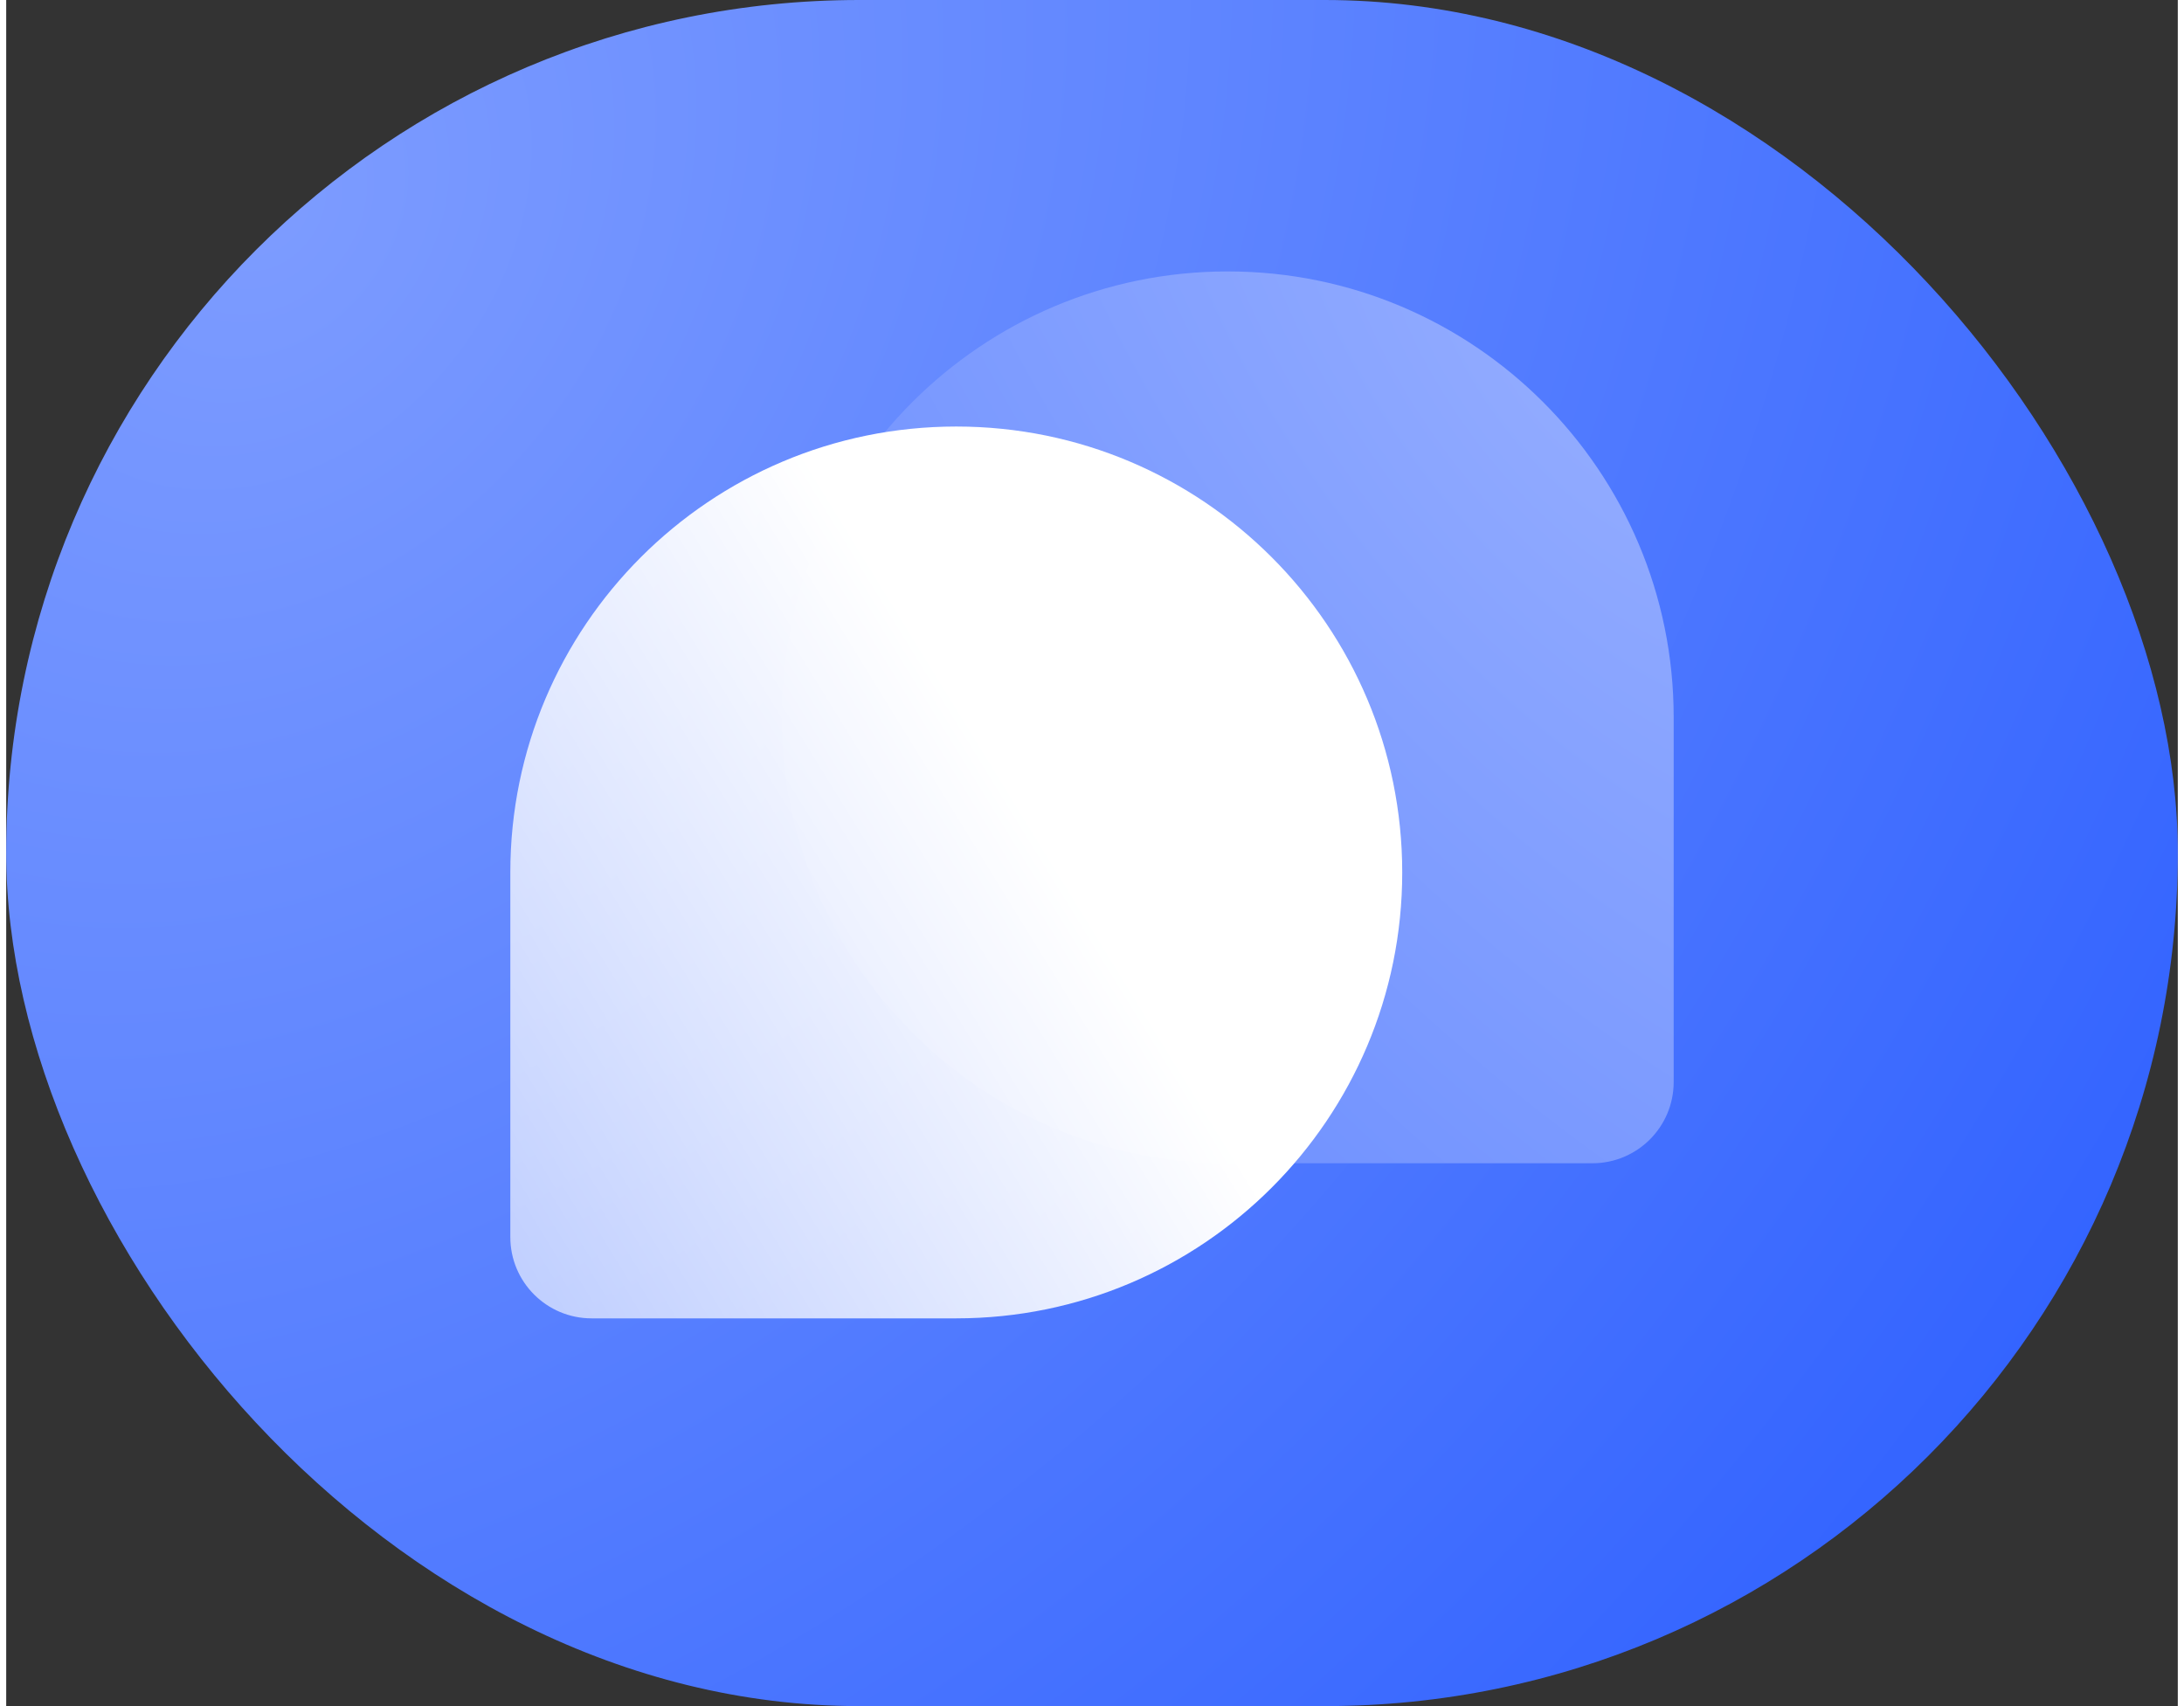
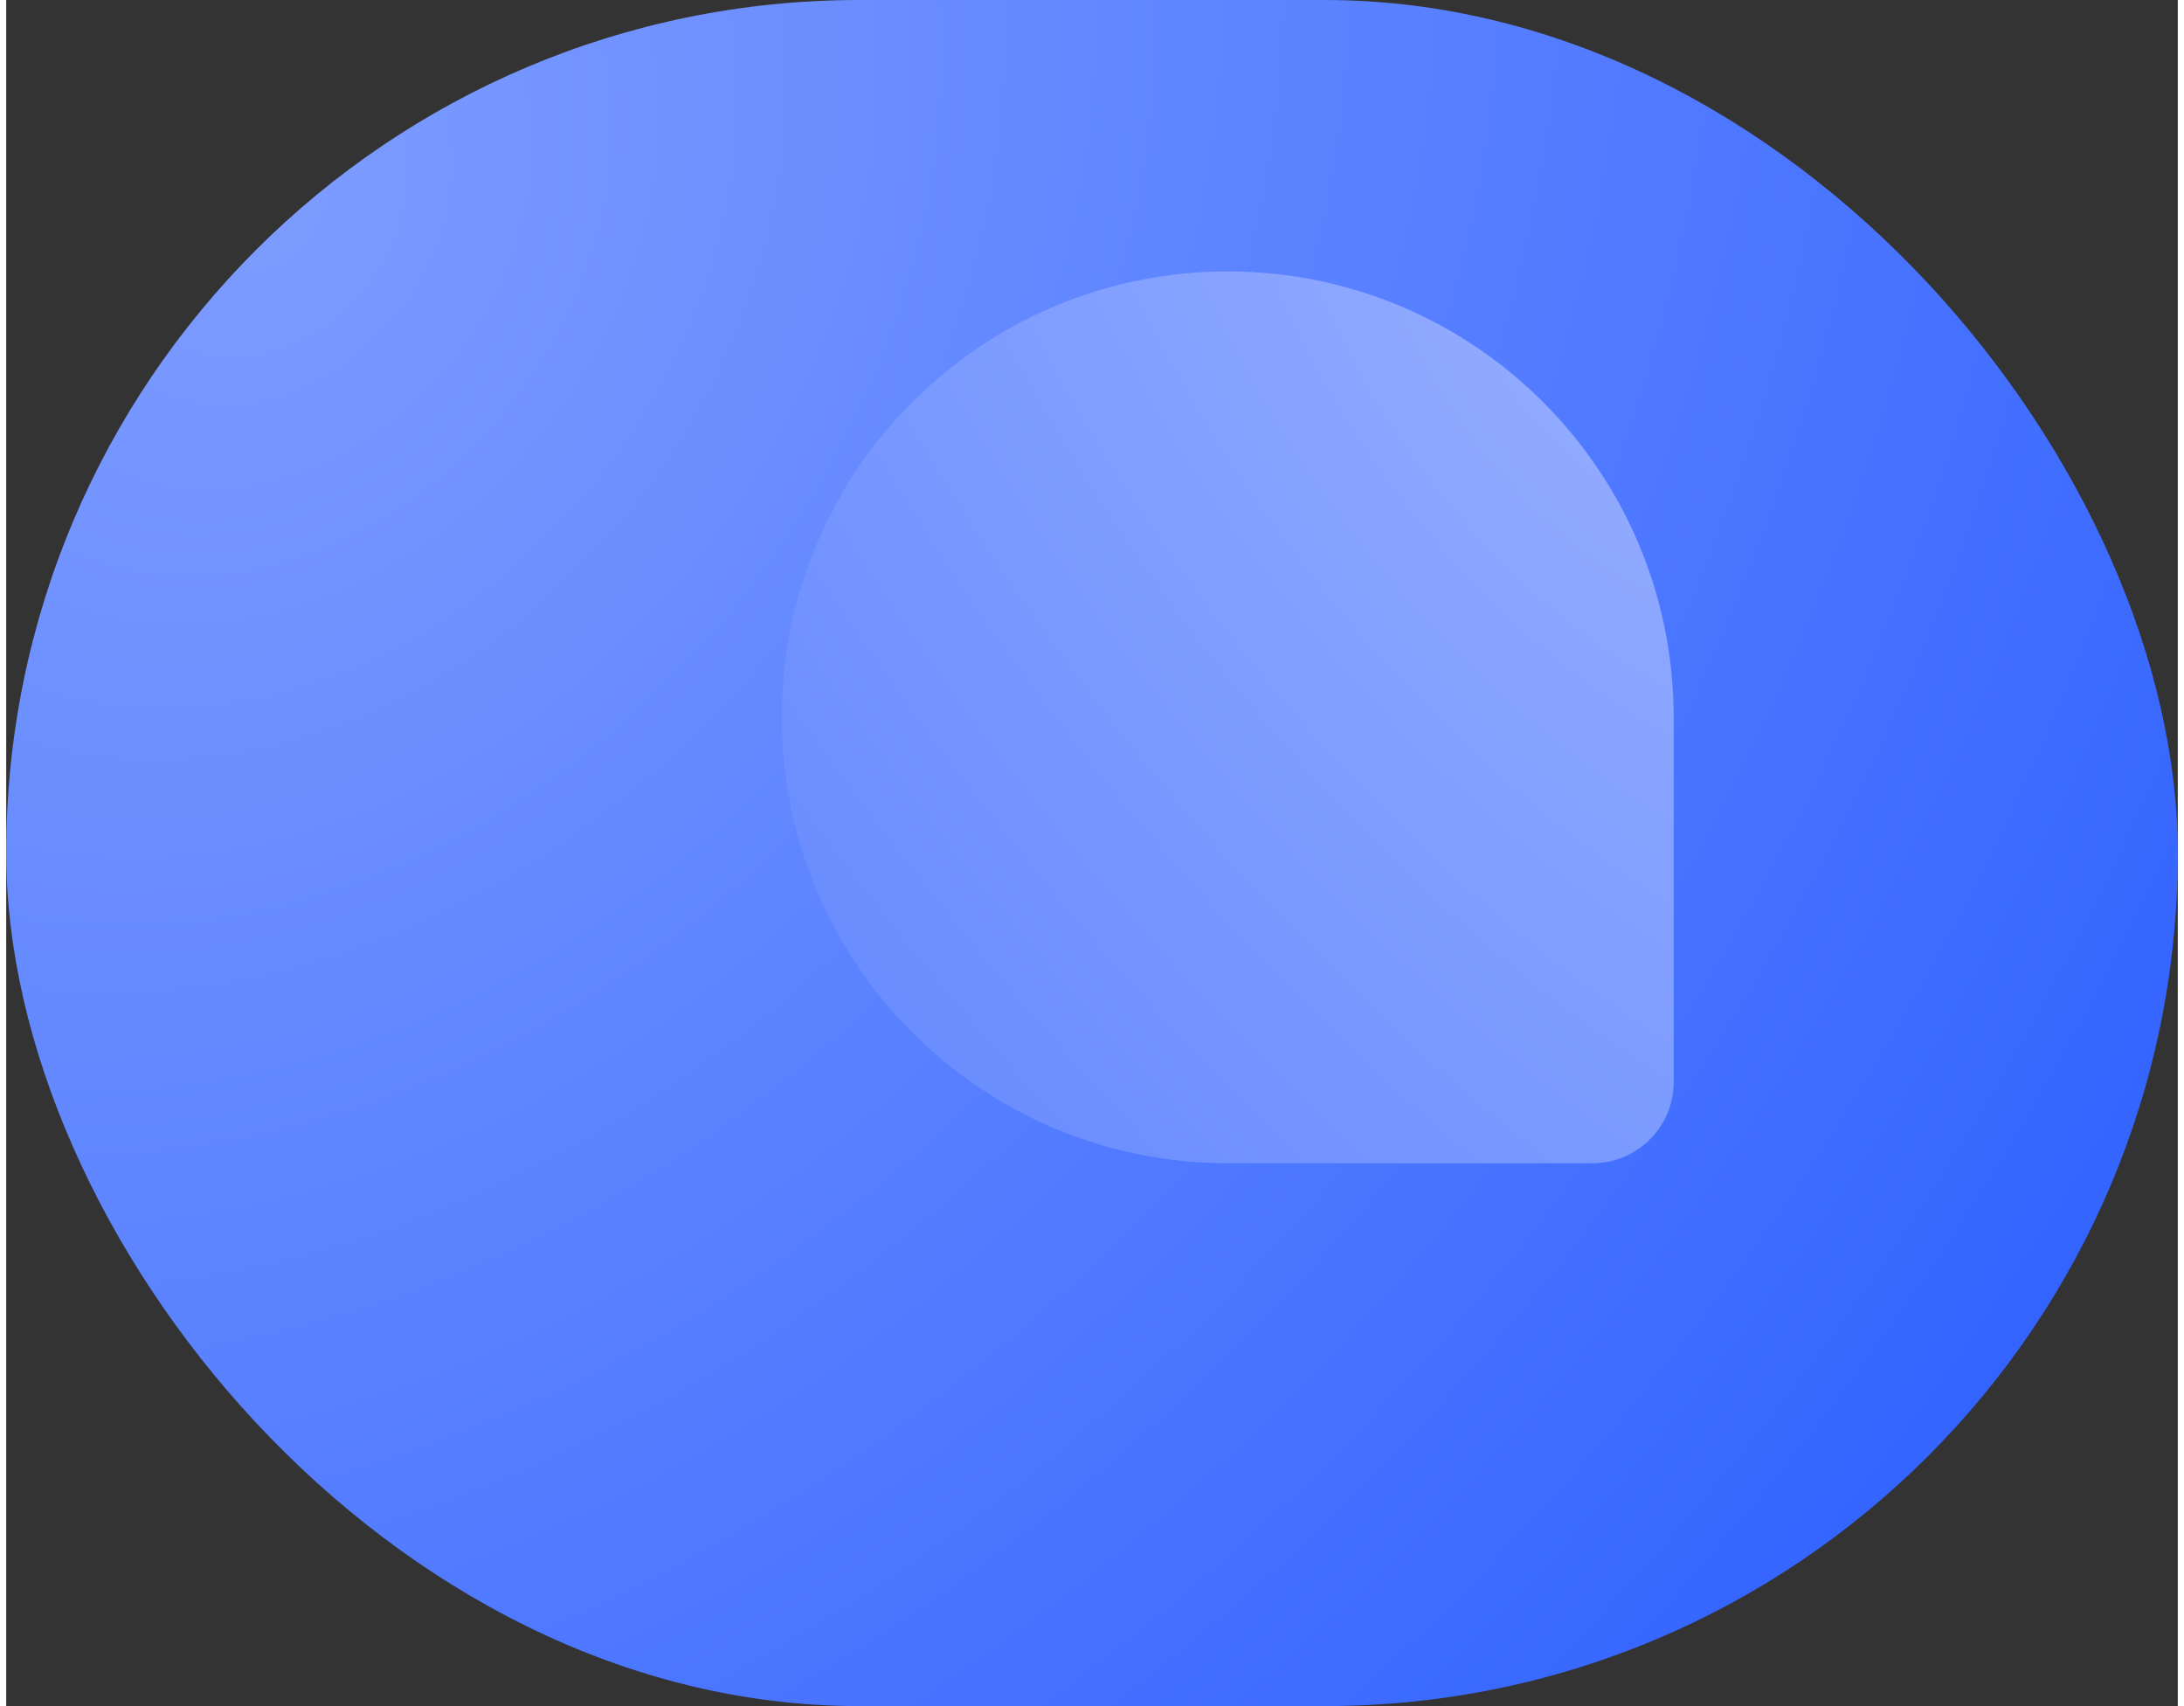
<svg xmlns="http://www.w3.org/2000/svg" width="128" height="100" viewBox="0 0 56 44" fill="none">
  <rect x="0" y="0" width="56" height="44" fill="#333333" stroke="none" />
  <rect width="56" height="44" rx="22" fill="url(#paint0_radial_21_38501)" />
  <path d="M20 18.5C20 24.851 25.149 30 31.5 30L40.904 30C42.062 30 43 29.062 43 27.904V18.5C43 12.149 37.851 7 31.5 7C25.149 7 20 12.149 20 18.5Z" fill="url(#paint1_radial_21_38501)" />
-   <path d="M36 22.5C36 28.851 30.851 34 24.5 34L15.096 34C13.938 34 13 33.062 13 31.904L13 22.5C13 16.149 18.149 11 24.5 11C30.851 11 36 16.149 36 22.5Z" fill="url(#paint2_linear_21_38501)" />
  <defs>
    <radialGradient id="paint0_radial_21_38501" cx="0" cy="0" r="1" gradientUnits="userSpaceOnUse" gradientTransform="translate(7 5.5) rotate(36.968) scale(58.2 74.073)">
      <stop stop-color="#7D9CFF" />
      <stop offset="1" stop-color="#2D5FFF" />
    </radialGradient>
    <radialGradient id="paint1_radial_21_38501" cx="0" cy="0" r="1" gradientUnits="userSpaceOnUse" gradientTransform="translate(41 9.5) rotate(142.66) scale(61.002 128.284)">
      <stop stop-color="#93ACFF" />
      <stop offset="1" stop-color="#2D5FFF" />
    </radialGradient>
    <linearGradient id="paint2_linear_21_38501" x1="27.5" y1="23" x2="-11.5" y2="47" gradientUnits="userSpaceOnUse">
      <stop stop-color="white" />
      <stop offset="1" stop-color="white" stop-opacity="0" />
    </linearGradient>
  </defs>
</svg>